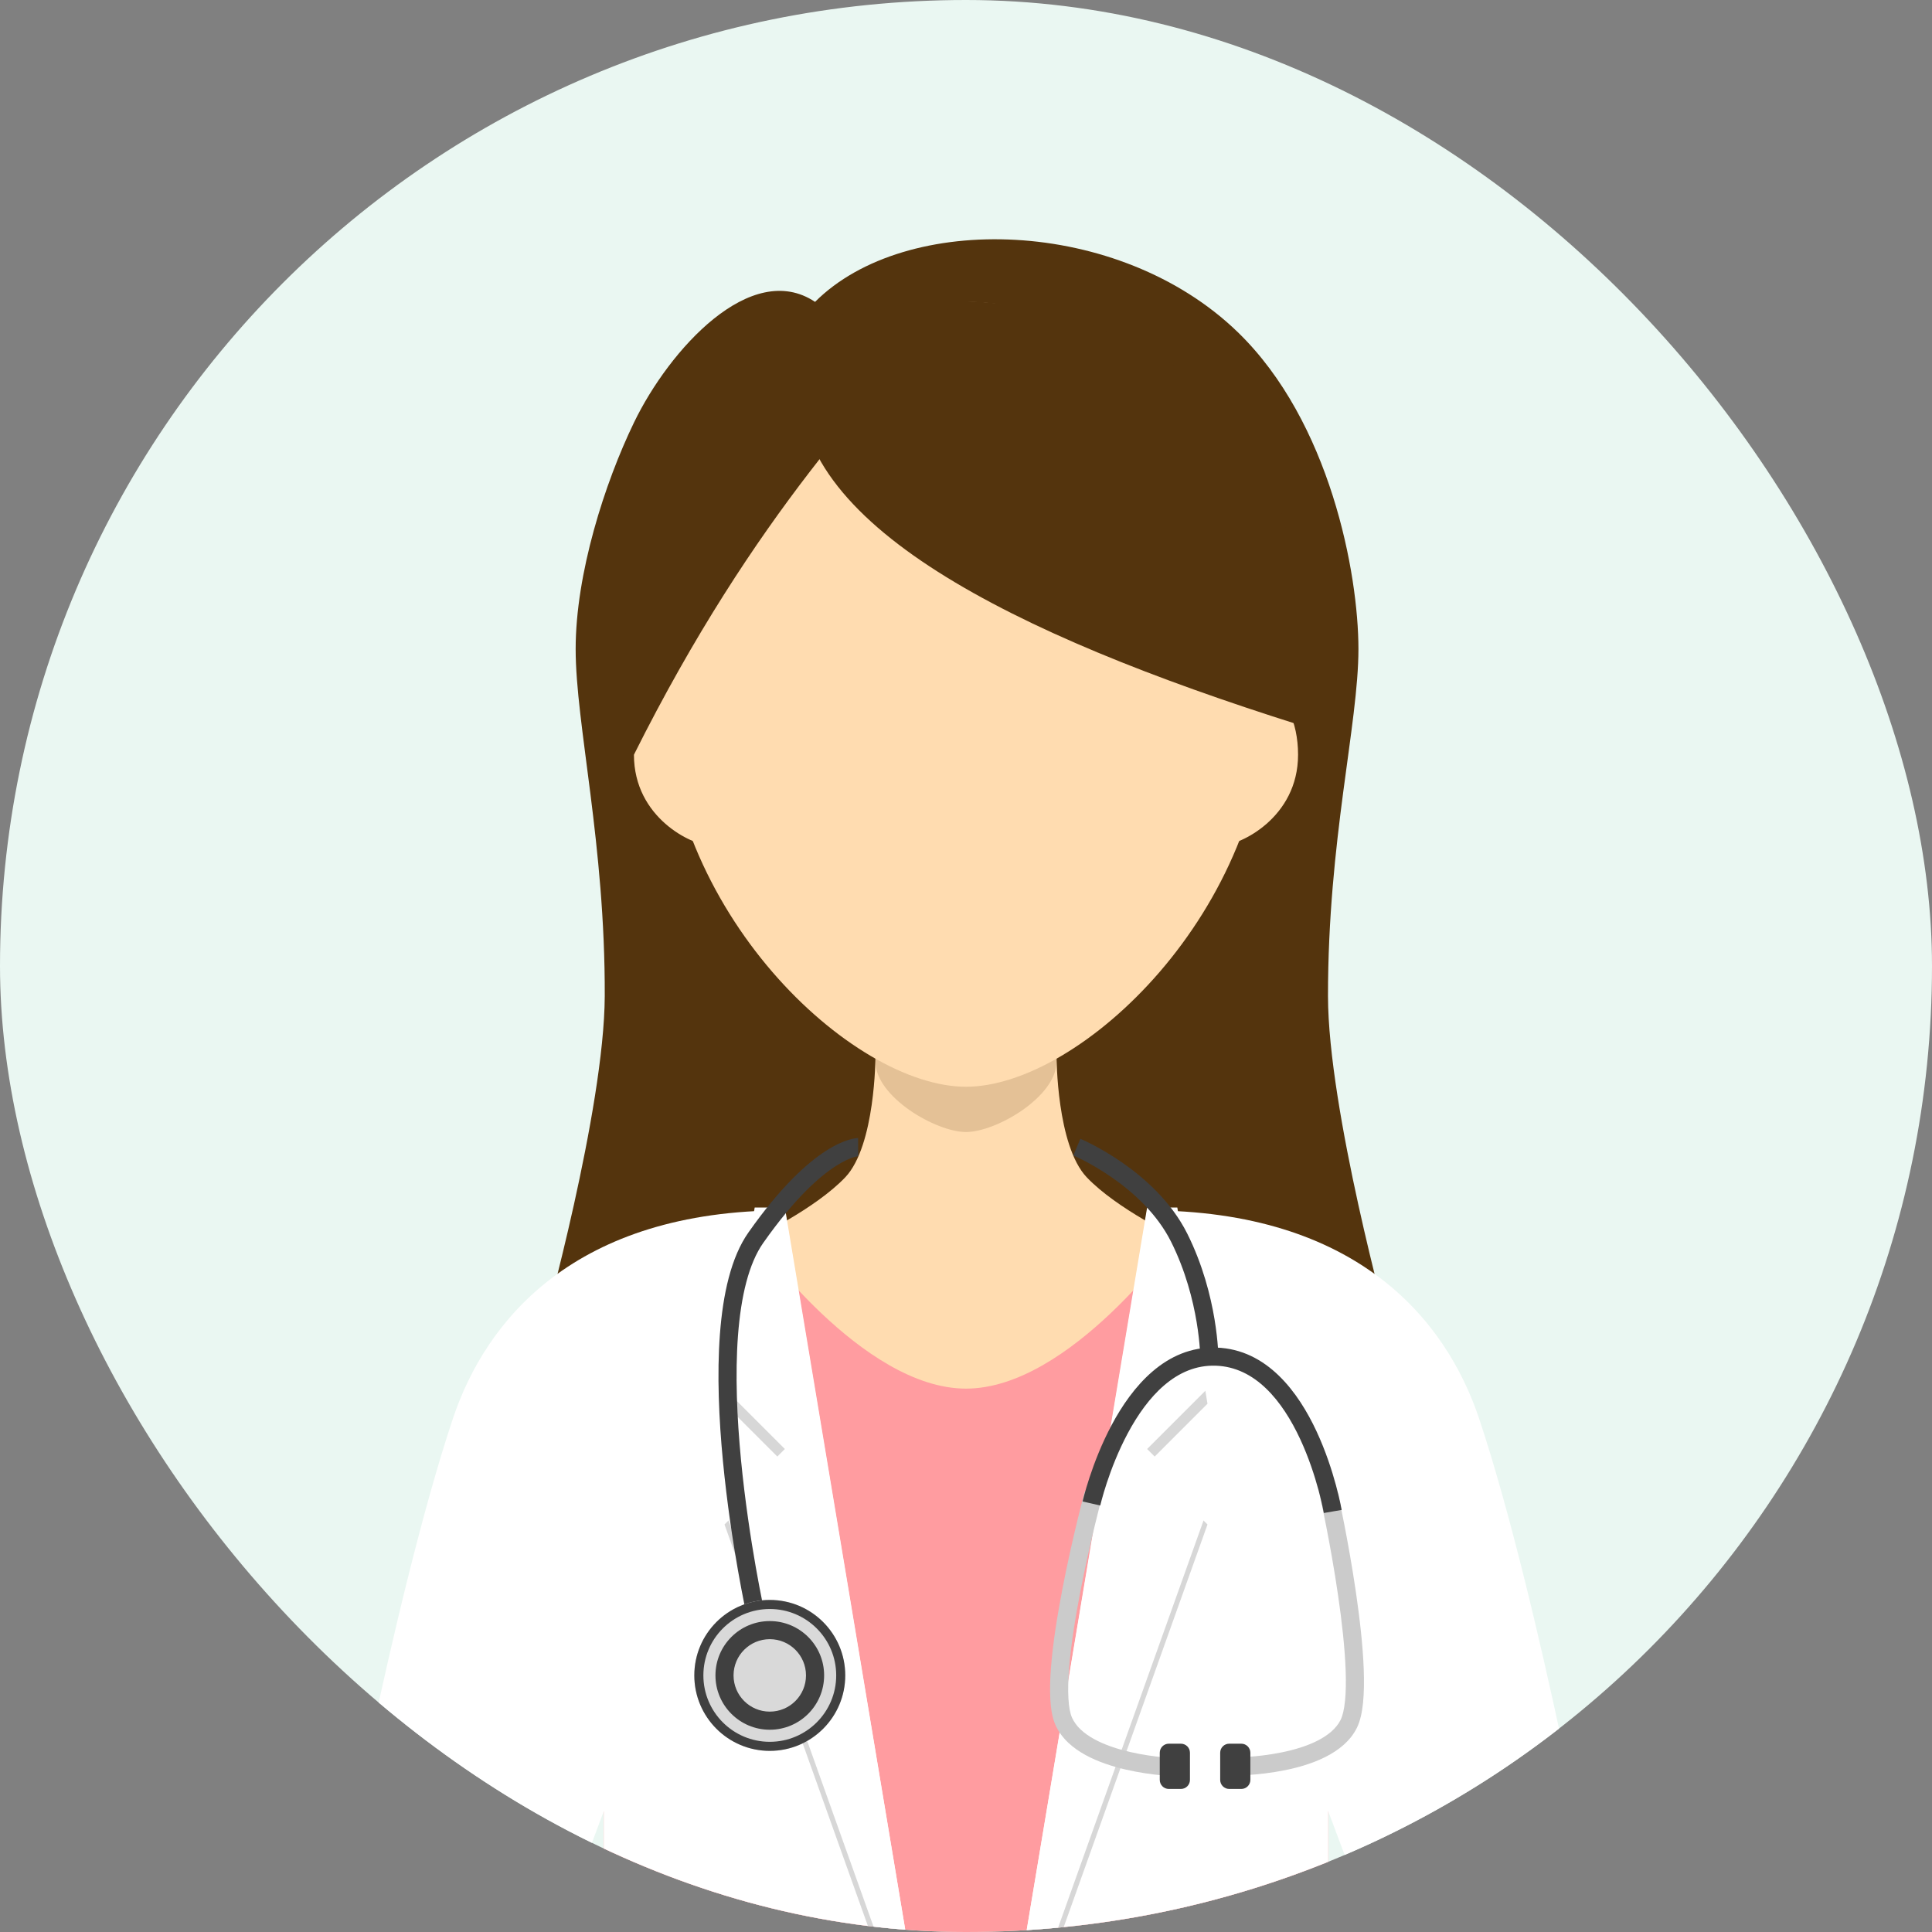
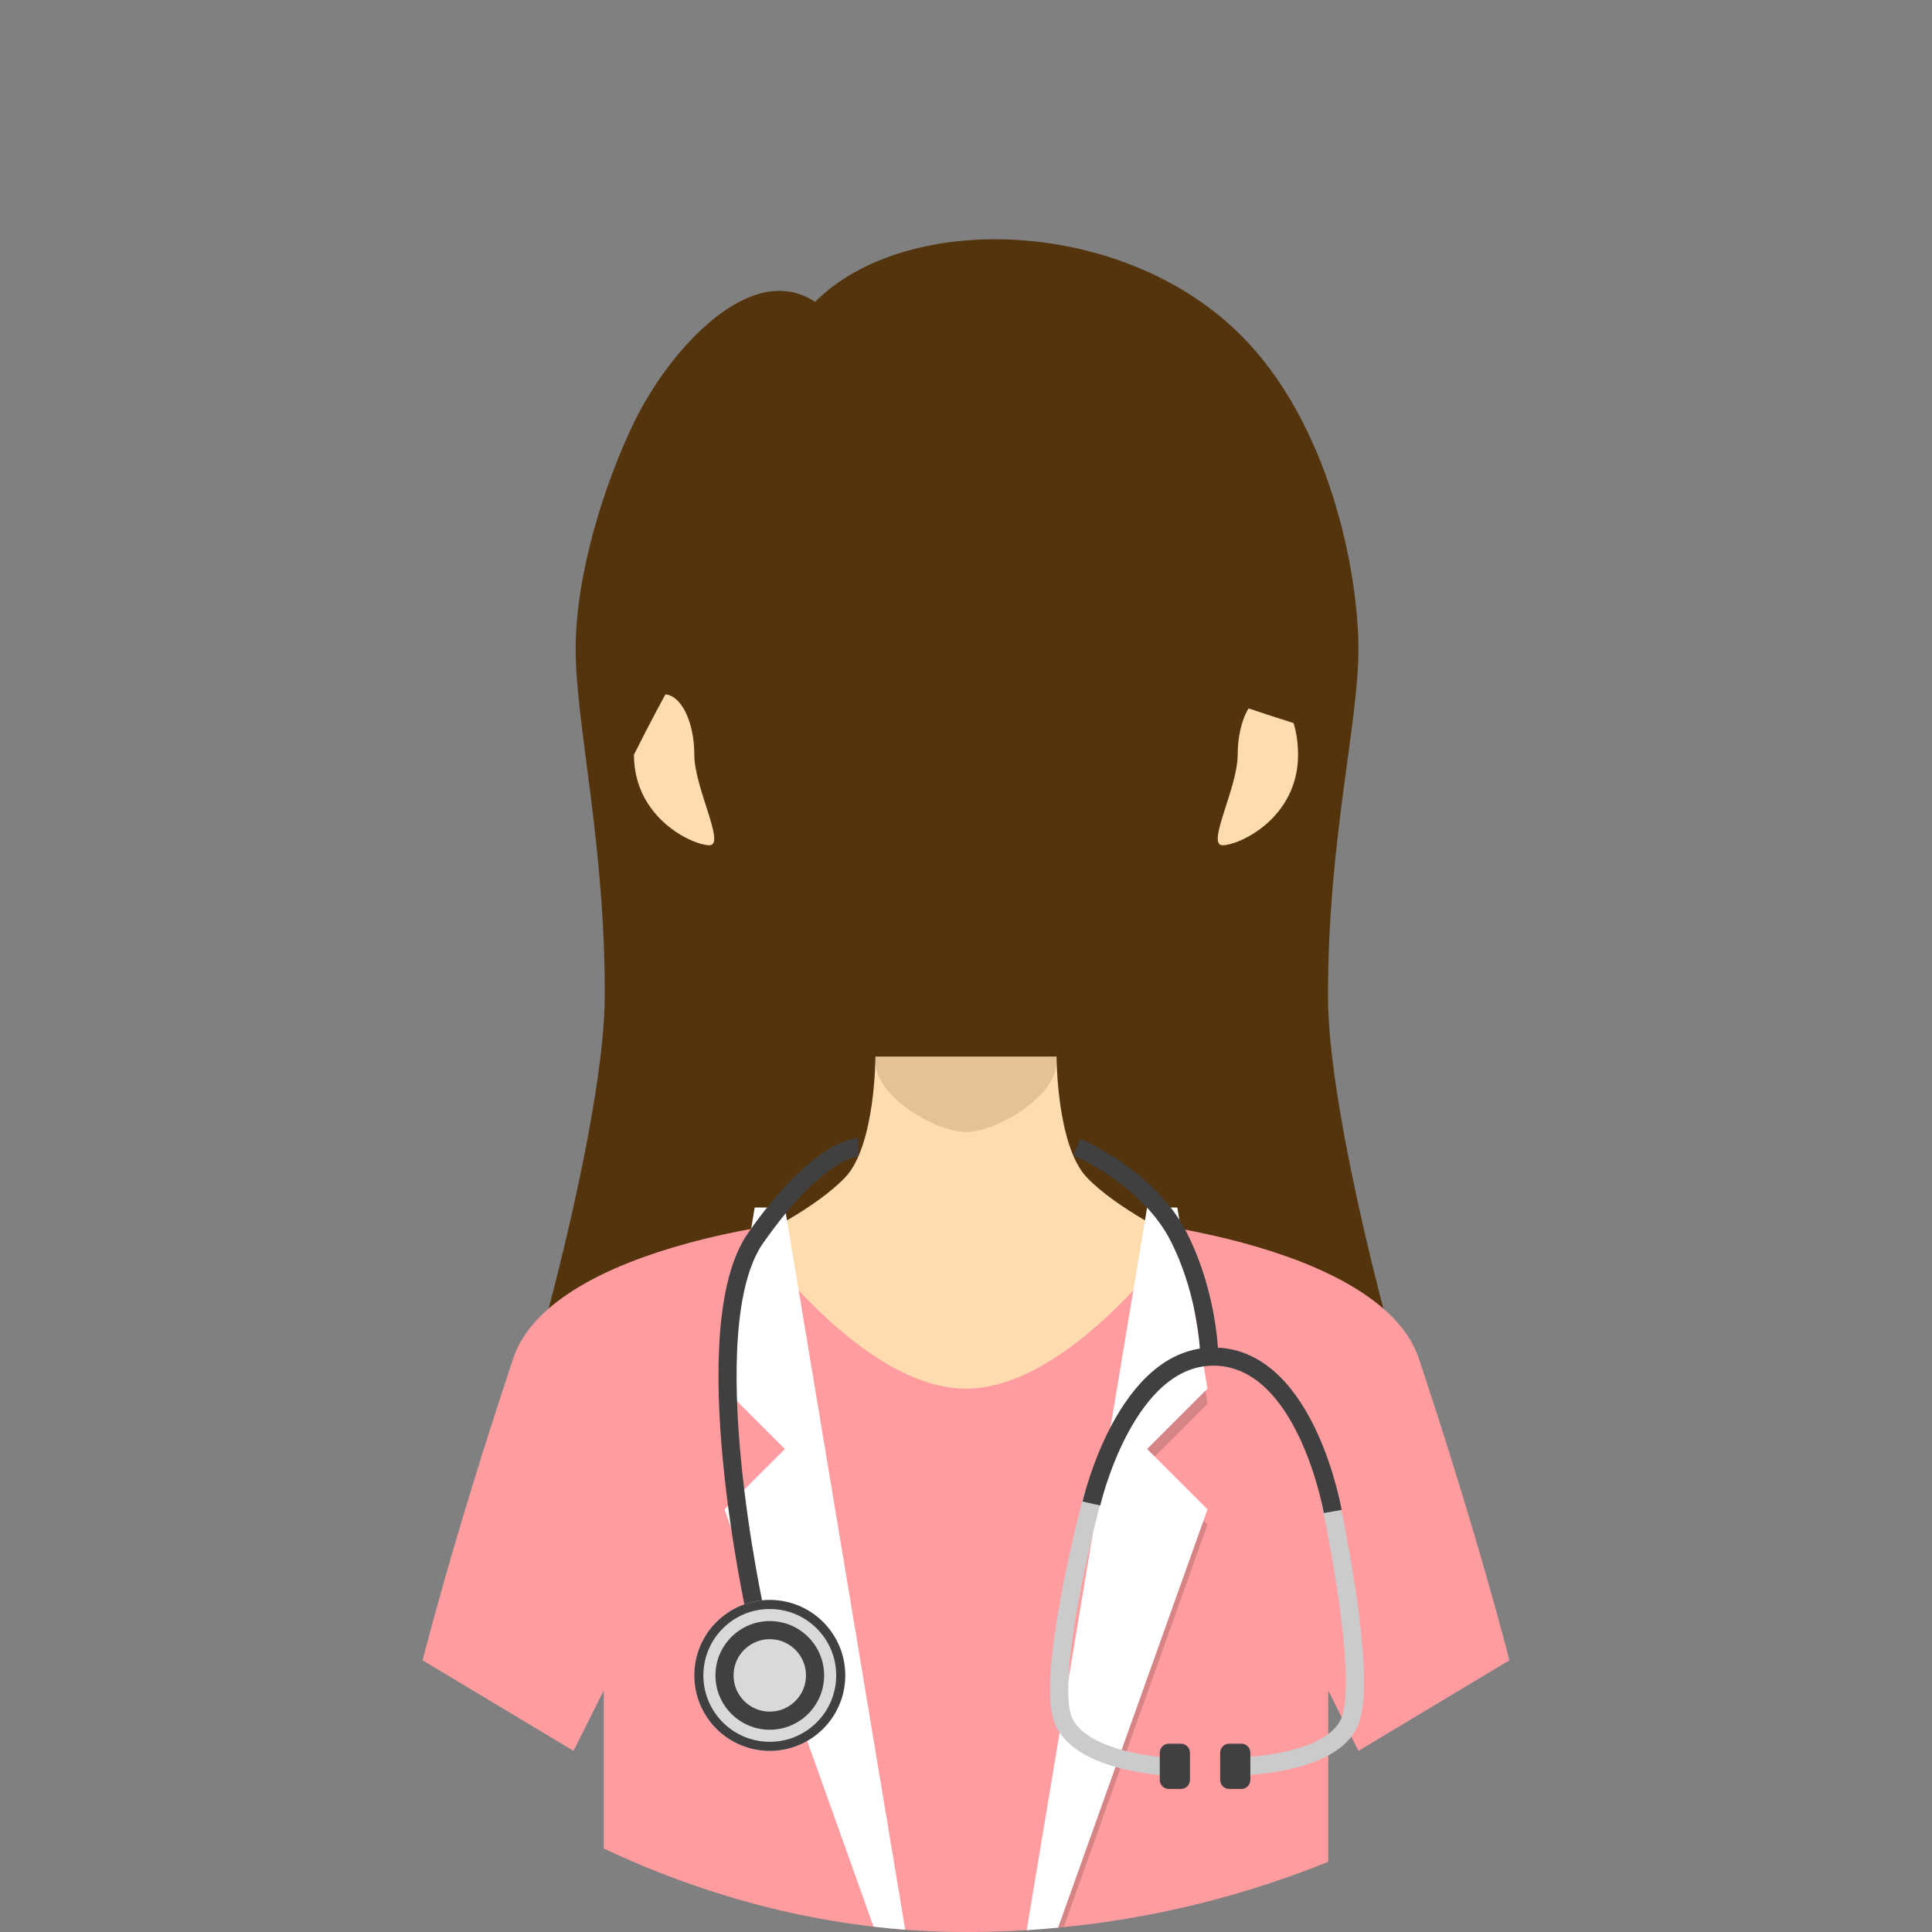
<svg xmlns="http://www.w3.org/2000/svg" width="120" height="120" viewBox="0 0 120 120" fill="none">
  <rect x="0" y="0" width="120" height="120" fill="#808080" stroke="none" />
  <g clip-path="url(#clip0_129_2983)">
-     <rect width="120" height="120" rx="60" fill="#EAF7F2" />
    <path d="M84.375 40.312C84.375 45 82.478 52.184 82.484 61.875C82.49 68.913 86.25 82.5 86.25 82.5H33.75C33.75 82.5 37.531 68.931 37.562 61.875C37.595 52.408 35.755 45.001 35.755 40.312C35.755 35.625 37.562 30 39.375 26.25C41.572 21.705 46.649 16.099 50.625 18.75C56.25 13.125 69.49 13.478 76.875 20.625C82.621 26.186 84.375 35.626 84.375 40.312Z" fill="#54340D" />
    <path d="M31.875 84.375C35.963 72.111 84.037 72.111 88.125 84.375C91.875 95.625 93.75 103.125 93.75 103.125L84.375 108.75L82.5 105V120H37.5V105L35.625 108.75L26.25 103.125C26.25 103.125 28.125 95.625 31.875 84.375Z" fill="#FF9CA0" />
    <path d="M54.375 65.625H65.625C65.625 65.625 65.625 71.153 67.5 73.125C69.375 75.097 73.125 76.875 73.125 76.875C73.125 76.875 66.474 86.25 60 86.25C53.526 86.25 46.875 76.875 46.875 76.875C46.875 76.875 50.625 75.097 52.5 73.125C54.375 71.153 54.375 65.625 54.375 65.625Z" fill="#FFDCB0" />
    <path d="M54.375 65.938C54.375 65.083 54.375 63.75 54.375 63.75H65.625C65.625 63.75 65.625 65.083 65.625 65.938C65.625 68.125 61.875 70.312 60 70.312C58.125 70.312 54.375 68.125 54.375 65.938Z" fill="#54340D" fill-opacity="0.16" />
-     <path d="M78.75 43.125C78.75 56.587 67.094 67.5 60 67.5C52.906 67.5 41.25 56.587 41.25 43.125C41.25 29.663 49.645 18.75 60 18.75C70.355 18.75 78.75 29.663 78.75 43.125Z" fill="#FFDCB0" />
    <path d="M43.125 46.875C43.125 48.946 45.098 52.5 44.062 52.5C43.027 52.5 39.375 50.821 39.375 46.875C39.375 44.804 40.215 43.125 41.25 43.125C42.285 43.125 43.125 44.804 43.125 46.875Z" fill="#FFDCB0" />
    <path d="M76.875 46.875C76.875 48.946 74.902 52.5 75.938 52.5C76.973 52.5 80.625 50.821 80.625 46.875C80.625 44.804 79.785 43.125 78.75 43.125C77.715 43.125 76.875 44.804 76.875 46.875Z" fill="#FFDCB0" />
    <path d="M49.688 23.437C49.062 32.5 62.812 39.375 80.625 45C81.175 41.148 81.341 28.441 74.062 23.437C62.812 15.705 50.095 18.75 49.688 23.437Z" fill="#54340D" />
    <path d="M59.252 18.781C54.375 24.375 46.875 31.875 39.375 46.875C37.311 41.22 38.627 17.843 59.252 18.781Z" fill="#54340D" />
-     <path d="M20.625 120C20.625 120 24.375 99.375 28.125 88.126C30.169 81.994 35.709 75.178 48.75 75.178L56.25 120H37.5V112.501L34.688 120H20.625Z" fill="white" />
-     <path d="M99.375 120C99.375 120 95.625 99.375 91.875 88.126C89.831 81.994 84.29 75.178 71.25 75.178L63.75 120H82.5V112.501L85.312 120H99.375Z" fill="white" />
-     <path d="M46.875 75.938L45 87.188L48.75 90.938L45 94.688L54.375 120.938H56.25L48.75 75.938H46.875Z" fill="black" fill-opacity="0.16" />
    <path d="M46.875 75L45 86.25L48.75 90L45 93.75L54.375 120H56.25L48.75 75H46.875Z" fill="white" />
    <path d="M73.125 75.938L75 87.188L71.25 90.938L75 94.688L65.625 120.938H63.75L71.25 75.938H73.125Z" fill="black" fill-opacity="0.16" />
    <path d="M73.125 75L75 86.25L71.25 90L75 93.75L65.625 120H63.75L71.25 75H73.125Z" fill="white" />
    <path fill-rule="evenodd" clip-rule="evenodd" d="M53.3 70.688C53.3 70.688 53.301 70.688 53.301 71.25C53.3 71.813 53.302 71.812 53.302 71.812L53.305 71.812L53.309 71.812L53.314 71.812C53.31 71.813 53.337 71.809 53.314 71.812C53.269 71.819 53.146 71.84 53.029 71.876C52.796 71.947 52.42 72.1 51.912 72.426C50.896 73.079 49.357 74.426 47.407 77.198C46.508 78.475 46.022 80.515 45.838 82.952C45.656 85.368 45.776 88.087 46.022 90.649C46.268 93.208 46.637 95.595 46.944 97.343C47.098 98.217 47.236 98.93 47.336 99.424C47.386 99.671 47.426 99.863 47.454 99.993L47.485 100.141L47.493 100.178L47.496 100.189L46.947 100.312C46.398 100.434 46.398 100.433 46.398 100.433L46.395 100.42L46.386 100.38L46.353 100.227C46.325 100.094 46.284 99.898 46.233 99.647C46.132 99.145 45.992 98.422 45.836 97.538C45.525 95.771 45.152 93.353 44.903 90.756C44.654 88.162 44.527 85.373 44.716 82.867C44.903 80.382 45.406 78.086 46.487 76.55C48.495 73.696 50.133 72.232 51.304 71.479C51.891 71.102 52.36 70.904 52.7 70.8C52.87 70.748 53.006 70.72 53.107 70.705C53.158 70.697 53.199 70.693 53.232 70.69C53.248 70.689 53.262 70.689 53.273 70.688L53.289 70.688L53.296 70.688L53.3 70.688Z" fill="#404040" />
    <path fill-rule="evenodd" clip-rule="evenodd" d="M67.104 70.731C67.103 70.731 67.103 70.731 66.886 71.25C66.669 71.769 66.669 71.769 66.669 71.769L66.677 71.773L66.71 71.787C66.74 71.8 66.786 71.821 66.845 71.848C66.965 71.903 67.139 71.988 67.355 72.1C67.788 72.326 68.386 72.666 69.04 73.118C70.356 74.029 71.859 75.37 72.737 77.126C73.643 78.937 74.098 80.754 74.326 82.124C74.44 82.807 74.497 83.376 74.525 83.771C74.539 83.968 74.546 84.122 74.549 84.225C74.551 84.277 74.552 84.316 74.552 84.341L74.553 84.369L74.553 84.375C74.553 84.374 74.553 84.375 75.115 84.375C75.678 84.375 75.678 84.375 75.678 84.375L75.678 84.37L75.678 84.36L75.677 84.323C75.677 84.292 75.676 84.246 75.674 84.188C75.67 84.072 75.662 83.903 75.647 83.691C75.617 83.266 75.556 82.662 75.436 81.939C75.195 80.496 74.713 78.563 73.743 76.623C72.746 74.628 71.072 73.156 69.68 72.193C68.98 71.709 68.341 71.346 67.875 71.103C67.642 70.981 67.452 70.89 67.319 70.828C67.252 70.797 67.2 70.773 67.163 70.757L67.121 70.739L67.109 70.734L67.104 70.731Z" fill="#404040" />
    <path d="M52.5 104.062C52.5 106.651 50.401 108.75 47.812 108.75C45.224 108.75 43.125 106.651 43.125 104.062C43.125 101.474 45.224 99.375 47.812 99.375C50.401 99.375 52.5 101.474 52.5 104.062Z" fill="#D9D9D9" />
    <path fill-rule="evenodd" clip-rule="evenodd" d="M47.812 108.187C50.091 108.187 51.938 106.341 51.938 104.062C51.938 101.784 50.091 99.938 47.812 99.938C45.534 99.938 43.688 101.784 43.688 104.062C43.688 106.341 45.534 108.187 47.812 108.187ZM47.812 108.75C50.401 108.75 52.5 106.651 52.5 104.062C52.5 101.474 50.401 99.375 47.812 99.375C45.224 99.375 43.125 101.474 43.125 104.062C43.125 106.651 45.224 108.75 47.812 108.75Z" fill="#404040" />
    <path fill-rule="evenodd" clip-rule="evenodd" d="M47.812 101.812C46.57 101.812 45.562 102.82 45.562 104.062C45.562 105.305 46.57 106.312 47.812 106.312C49.055 106.312 50.062 105.305 50.062 104.062C50.062 102.82 49.055 101.812 47.812 101.812ZM44.438 104.062C44.438 102.199 45.949 100.688 47.812 100.688C49.676 100.688 51.188 102.199 51.188 104.062C51.188 105.926 49.676 107.437 47.812 107.437C45.949 107.437 44.438 105.926 44.438 104.062Z" fill="#404040" />
    <path fill-rule="evenodd" clip-rule="evenodd" d="M81.84 108.113C82.513 107.769 83.01 107.343 83.269 106.823C83.39 106.579 83.487 106.187 83.542 105.64C83.597 105.104 83.606 104.462 83.581 103.748C83.53 102.322 83.339 100.653 83.105 99.054C82.871 97.457 82.596 95.941 82.378 94.824C82.27 94.266 82.176 93.808 82.109 93.49C82.076 93.331 82.049 93.206 82.031 93.122L82.01 93.027L82.004 92.997L82.553 92.874C83.102 92.752 83.102 92.752 83.102 92.752L83.109 92.787L83.131 92.885C83.149 92.971 83.176 93.098 83.21 93.259C83.278 93.582 83.373 94.045 83.482 94.61C83.702 95.738 83.98 97.271 84.218 98.891C84.455 100.508 84.652 102.222 84.705 103.708C84.731 104.451 84.722 105.148 84.662 105.753C84.602 106.348 84.487 106.9 84.276 107.324C83.87 108.14 83.142 108.711 82.35 109.115C81.556 109.52 80.65 109.78 79.813 109.95C78.972 110.12 78.178 110.203 77.596 110.243C77.304 110.264 77.064 110.274 76.895 110.279C76.811 110.281 76.745 110.282 76.699 110.283L76.646 110.283L76.631 110.283L76.627 110.283C76.627 110.283 76.625 110.283 76.627 109.721L76.629 109.158L76.632 109.158L76.642 109.158L76.686 109.158C76.726 109.157 76.786 109.156 76.864 109.154C77.019 109.15 77.243 109.141 77.517 109.122C78.067 109.083 78.81 109.005 79.59 108.847C80.372 108.689 81.17 108.454 81.84 108.113Z" fill="#CBCBCB" />
    <path fill-rule="evenodd" clip-rule="evenodd" d="M67.96 108.019C67.302 107.657 66.823 107.216 66.585 106.688C66.474 106.441 66.393 106.046 66.362 105.498C66.33 104.96 66.348 104.318 66.404 103.607C66.517 102.183 66.782 100.524 67.088 98.935C67.392 97.349 67.736 95.845 68.003 94.737C68.136 94.184 68.251 93.73 68.332 93.414C68.372 93.257 68.404 93.134 68.426 93.051L68.451 92.956L68.459 92.926C68.459 92.926 68.46 92.924 67.917 92.779C67.374 92.633 67.374 92.633 67.374 92.633L67.365 92.667L67.339 92.764C67.316 92.85 67.284 92.975 67.243 93.135C67.16 93.455 67.045 93.914 66.91 94.474C66.64 95.592 66.292 97.114 65.983 98.723C65.674 100.329 65.401 102.035 65.283 103.518C65.224 104.259 65.203 104.956 65.239 105.563C65.273 106.16 65.365 106.717 65.56 107.15C65.935 107.982 66.641 108.577 67.418 109.004C68.197 109.433 69.094 109.719 69.924 109.912C70.758 110.105 71.549 110.21 72.129 110.266C72.42 110.294 72.66 110.31 72.828 110.32C72.912 110.324 72.978 110.327 73.024 110.329L73.078 110.331L73.092 110.331L73.096 110.331C73.097 110.331 73.099 110.331 73.111 109.769C73.124 109.207 73.124 109.207 73.124 109.207L73.121 109.207L73.111 109.206L73.067 109.205C73.027 109.203 72.967 109.201 72.89 109.197C72.735 109.188 72.511 109.173 72.238 109.146C71.69 109.093 70.951 108.995 70.178 108.816C69.402 108.636 68.615 108.38 67.96 108.019Z" fill="#CBCBCB" />
    <path d="M72.035 108.866C72.035 108.555 72.287 108.304 72.597 108.304H73.347C73.658 108.304 73.91 108.555 73.91 108.866V110.553C73.91 110.864 73.658 111.115 73.347 111.115H72.597C72.287 111.115 72.035 110.864 72.035 110.553V108.866Z" fill="#404040" />
    <path d="M75.788 108.866C75.788 108.555 76.039 108.304 76.35 108.304H77.1C77.41 108.304 77.662 108.555 77.662 108.866V110.553C77.662 110.864 77.41 111.115 77.1 111.115H76.35C76.039 111.115 75.788 110.864 75.788 110.553V108.866Z" fill="#404040" />
    <path fill-rule="evenodd" clip-rule="evenodd" d="M83.333 93.784C83.333 93.784 83.333 93.784 82.779 93.88C82.225 93.975 82.225 93.975 82.225 93.975L82.224 93.971L82.221 93.953C82.218 93.937 82.213 93.912 82.207 93.88C82.194 93.814 82.175 93.717 82.148 93.592C82.094 93.342 82.011 92.983 81.894 92.55C81.659 91.683 81.29 90.531 80.754 89.379C79.656 87.022 77.976 84.907 75.514 84.826C73.056 84.744 71.27 86.741 70.05 89.019C69.454 90.134 69.025 91.259 68.744 92.109C68.605 92.533 68.502 92.886 68.436 93.132C68.402 93.255 68.378 93.351 68.362 93.415C68.354 93.447 68.348 93.472 68.344 93.487L68.34 93.505L68.339 93.508C68.339 93.508 68.339 93.509 67.791 93.384C67.243 93.259 67.243 93.259 67.243 93.259L67.243 93.256L67.245 93.25L67.25 93.227C67.255 93.208 67.261 93.18 67.27 93.144C67.288 93.072 67.315 92.968 67.35 92.837C67.422 92.575 67.529 92.202 67.676 91.757C67.969 90.868 68.422 89.678 69.058 88.489C70.304 86.161 72.389 83.597 75.551 83.701C78.71 83.806 80.653 86.499 81.773 88.904C82.345 90.132 82.734 91.349 82.98 92.256C83.103 92.711 83.19 93.09 83.248 93.356C83.276 93.489 83.297 93.595 83.311 93.668C83.318 93.704 83.323 93.732 83.327 93.752L83.331 93.775L83.332 93.781L83.333 93.784Z" fill="#404040" />
  </g>
  <defs>
    <clipPath id="clip0_129_2983">
      <rect width="120" height="120" rx="60" fill="white" />
    </clipPath>
  </defs>
</svg>